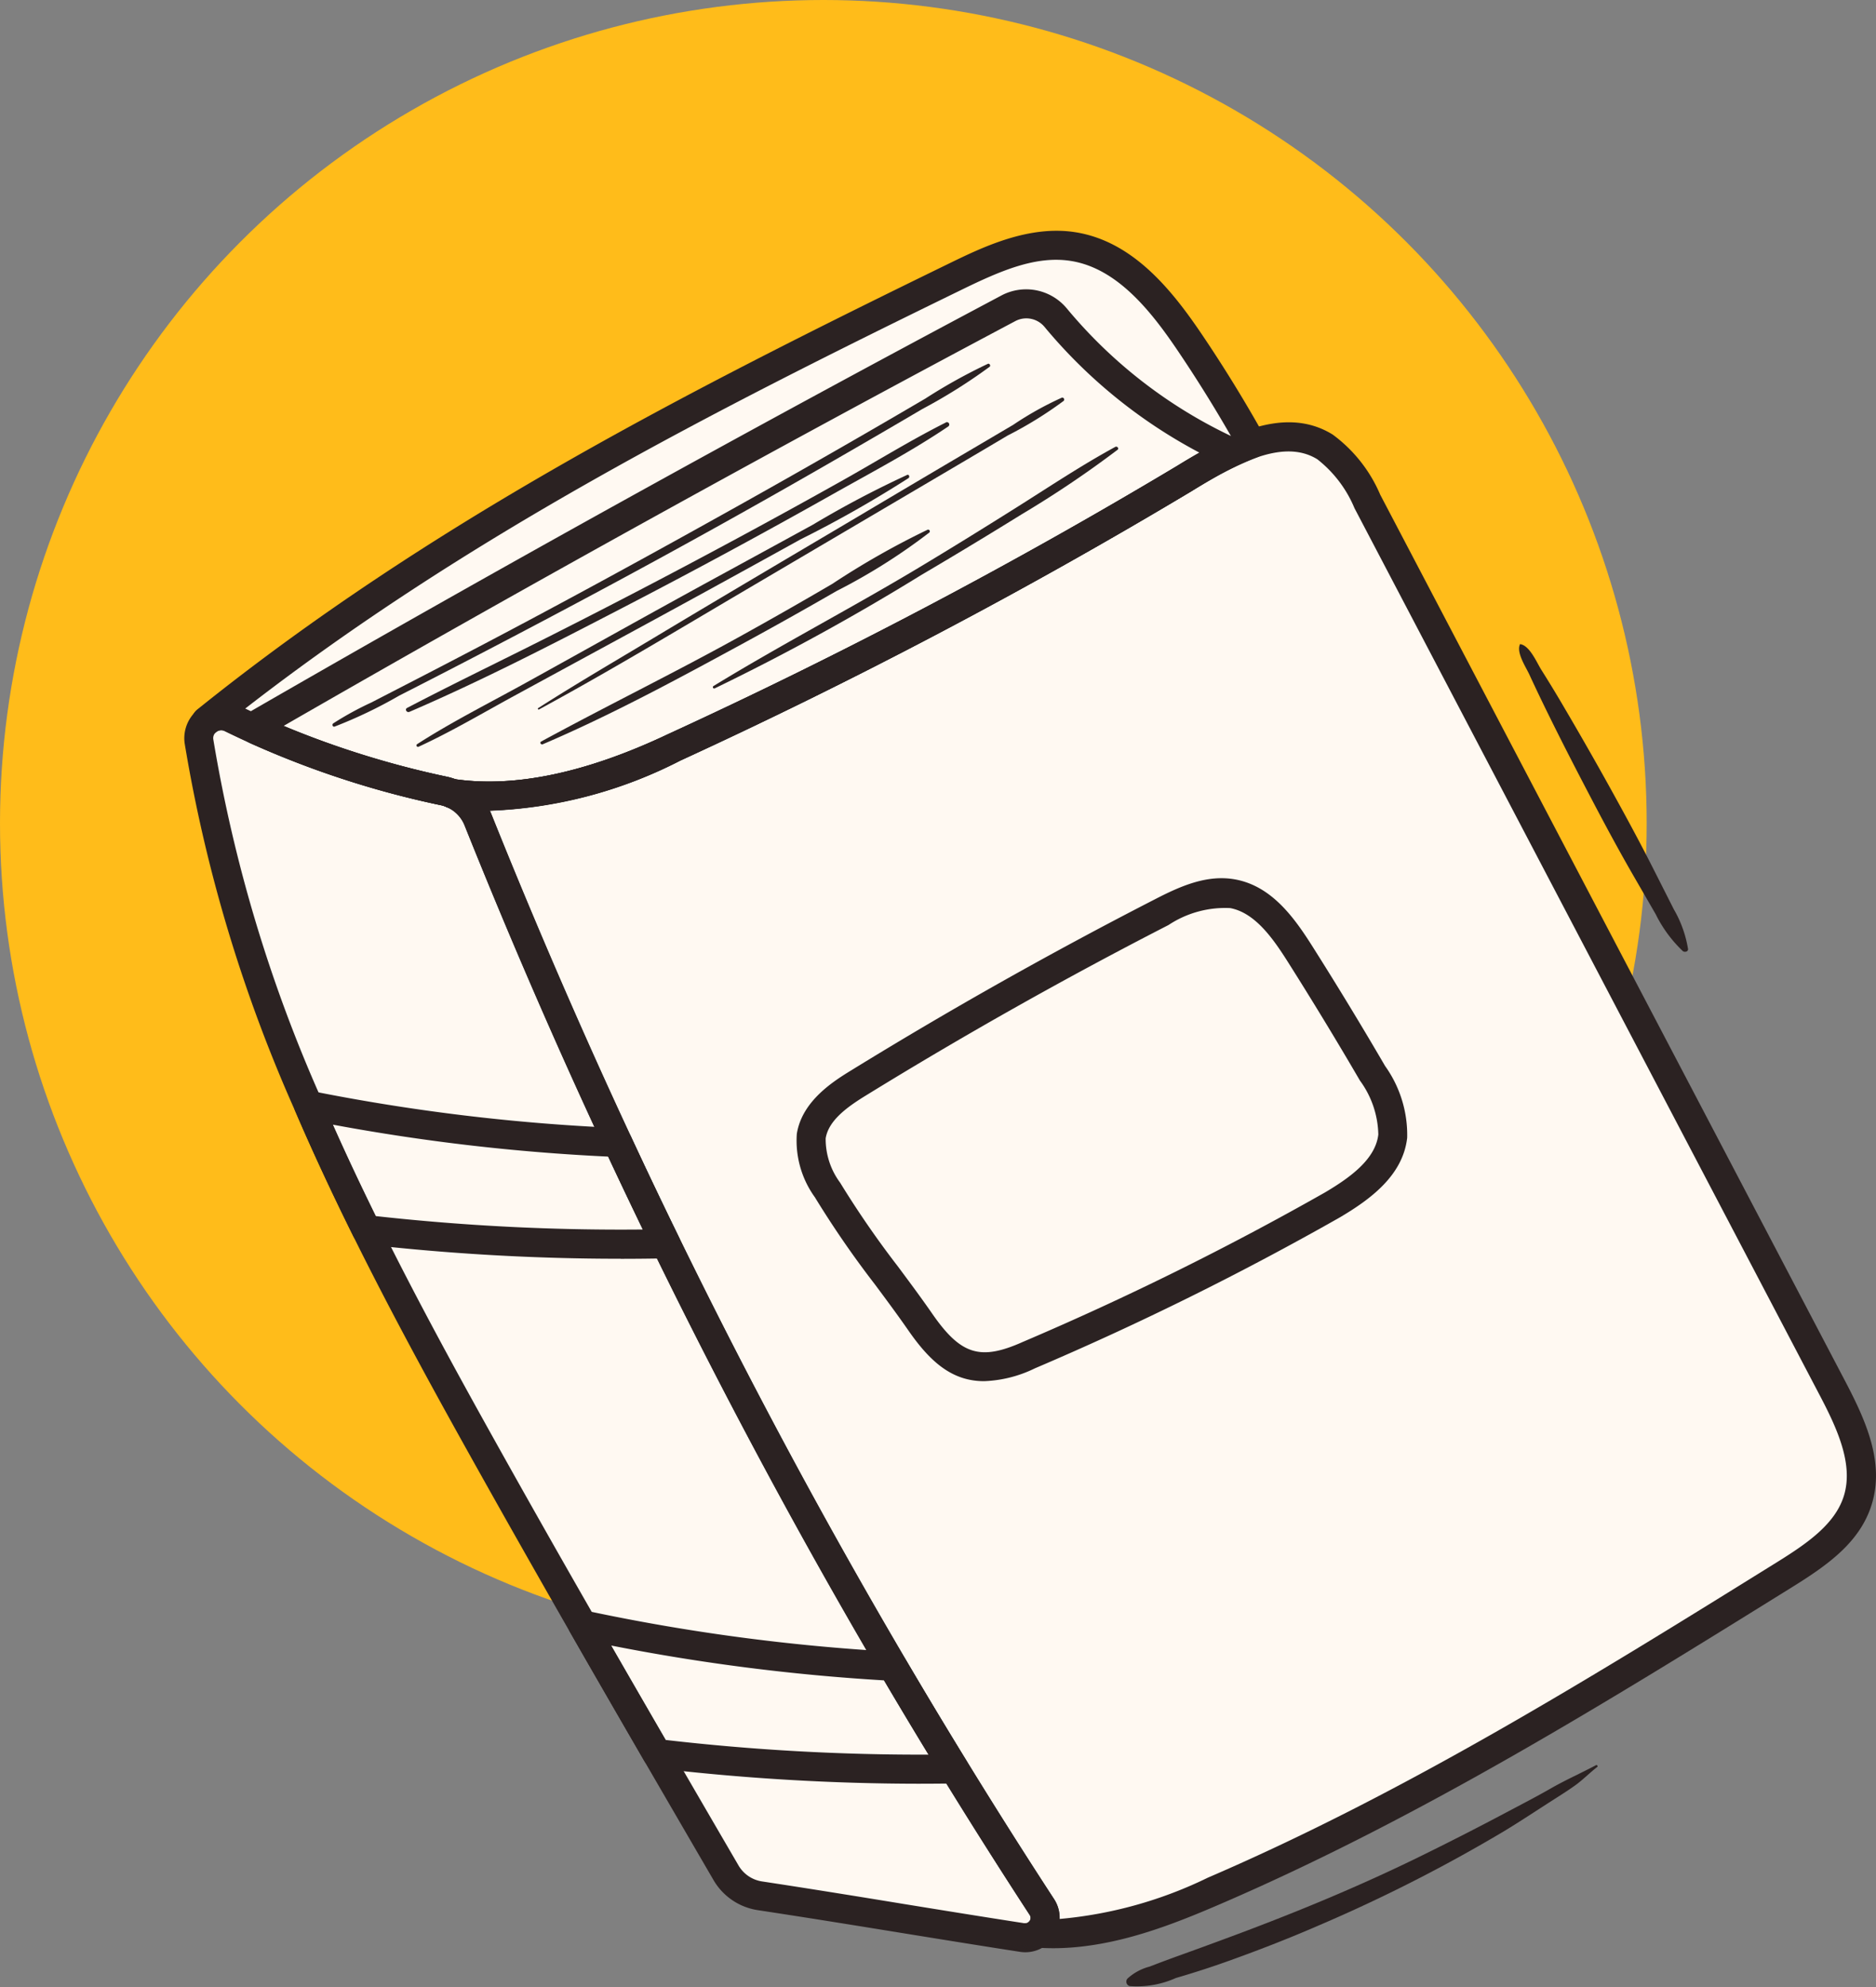
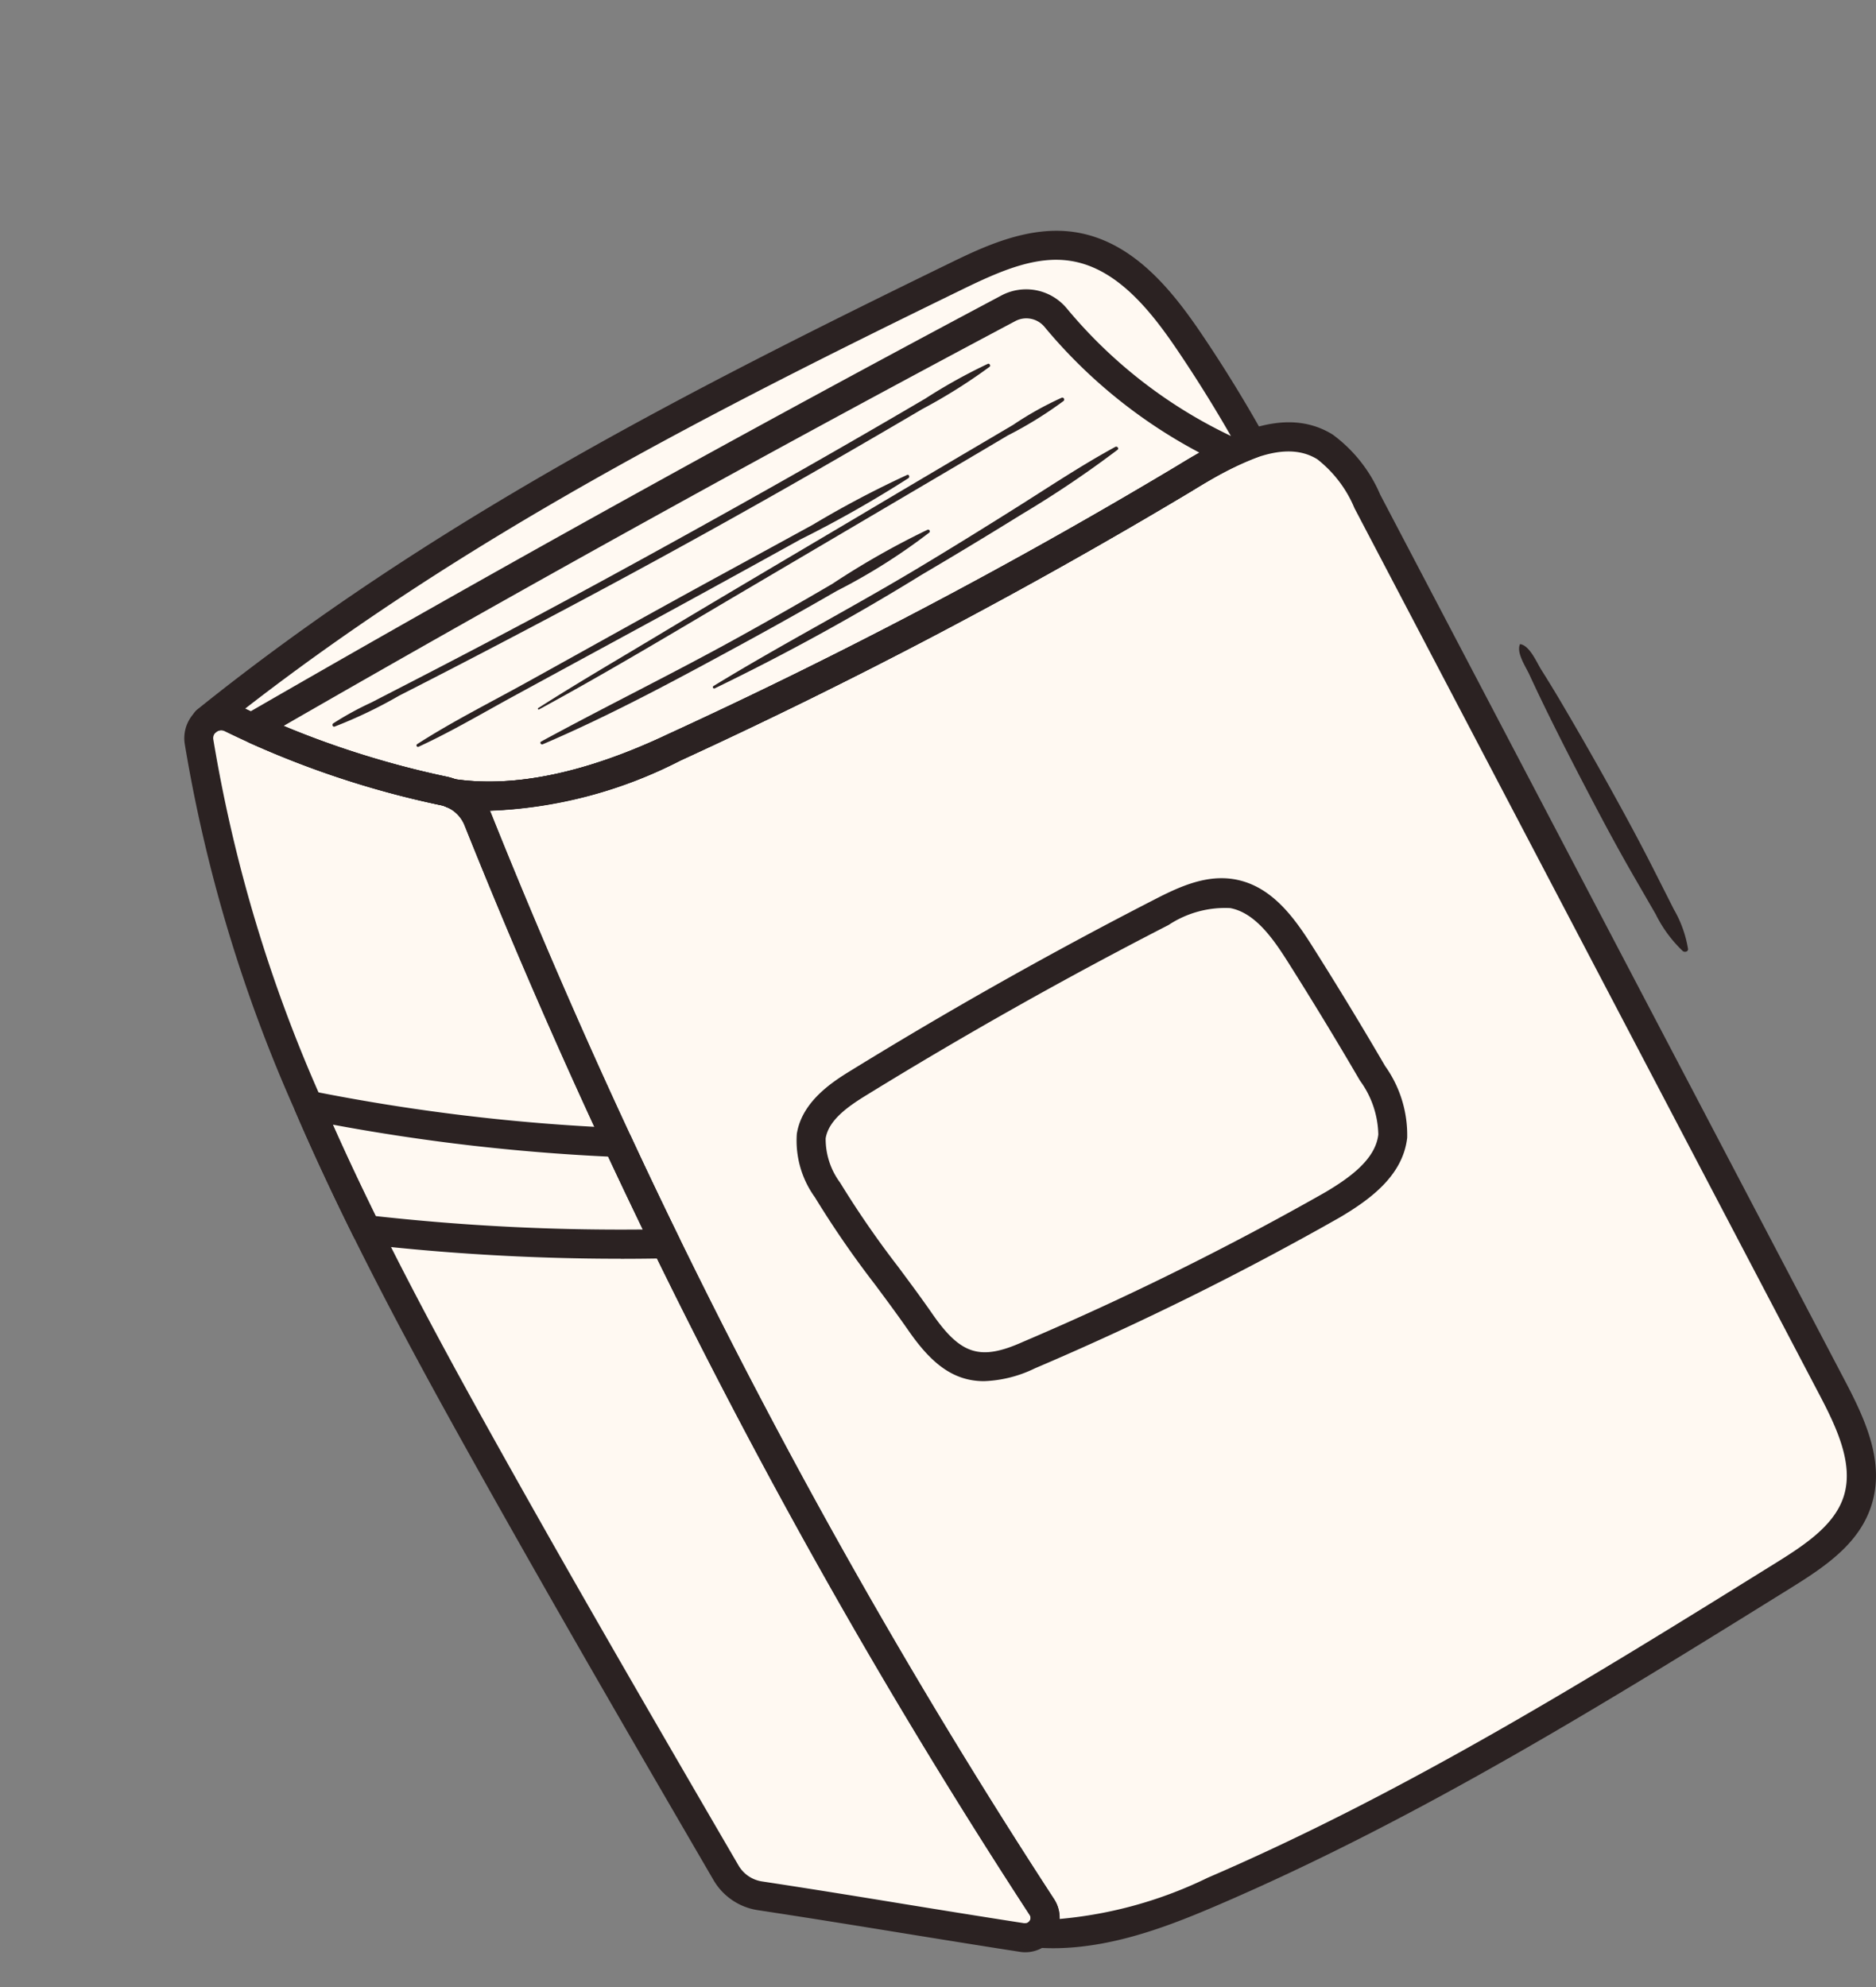
<svg xmlns="http://www.w3.org/2000/svg" width="116.205" height="123.09" viewBox="0 0 116.205 123.09">
  <rect x="0" y="0" width="116.205" height="123.09" fill="#808080" stroke="none" />
  <defs>
    <clipPath id="clip-path">
      <rect id="Rectangle_39" data-name="Rectangle 39" width="104.79" height="108.794" fill="none" />
    </clipPath>
  </defs>
  <g id="Group_98" data-name="Group 98" transform="translate(-540.42 -5696)">
-     <circle id="Ellipse_9" data-name="Ellipse 9" cx="51" cy="51" r="51" transform="translate(540.42 5696)" fill="#ffbc1a" />
    <g id="Group_76" data-name="Group 76" transform="translate(551.835 5710.296)">
      <g id="Group_75" data-name="Group 75" clip-path="url(#clip-path)">
        <path id="Path_1601" data-name="Path 1601" d="M57.5,292.526c-5.541-.855-10.623-1.731-16.242-2.583a2.952,2.952,0,0,1-2.107-1.431q-2.147-3.688-4.288-7.378-2.308-3.984-4.6-7.977-3.206-5.594-6.348-11.219c-2.426-4.352-4.826-8.764-7.048-13.255-1.259-2.543-2.462-5.113-3.58-7.711a92.583,92.583,0,0,1-6.775-22.528,1.391,1.391,0,0,1,2-1.451A56.479,56.479,0,0,0,21.7,221.511a2.961,2.961,0,0,1,2.1,1.793q4.068,10.132,8.649,19.978,1.465,3.151,2.988,6.27,6.511,13.355,14.041,26.173,1.879,3.2,3.825,6.36,2.648,4.309,5.422,8.555a1.228,1.228,0,0,1-1.215,1.885" transform="translate(-5.596 -186.805)" fill="#fff9f2" />
        <path id="Path_1602" data-name="Path 1602" d="M74.614,18.776a23.473,23.473,0,0,0-4.2,2.163,328.981,328.981,0,0,1-31.6,16.65c-3.932,1.861-8.958,3.575-13.772,2.85,0,0,0,0,0,0a2.749,2.749,0,0,0-.464-.147,56.481,56.481,0,0,1-13.185-4.519,1.383,1.383,0,0,0-1.539.195c-.005-.008-.009-.016-.014-.024,14.231-11.433,29.94-19.5,46.349-27.5,2.323-1.133,4.839-2.3,7.389-1.875,3.125.516,5.356,3.239,7.132,5.863q2.088,3.084,3.9,6.342" transform="translate(-8.479 -5.585)" fill="#fff9f2" />
        <path id="Path_1603" data-name="Path 1603" d="M201.111,632.307a138.226,138.226,0,0,1-18.43-.952q-2.308-3.984-4.6-7.977a124.948,124.948,0,0,0,19.206,2.569q1.879,3.2,3.825,6.36" transform="translate(-153.412 -537.026)" fill="#fff9f2" />
        <path id="Path_1604" data-name="Path 1604" d="M77.669,399.613a138.231,138.231,0,0,1-18.562-.869c-1.259-2.543-2.462-5.113-3.58-7.711a124.507,124.507,0,0,0,19.154,2.311q1.465,3.151,2.988,6.27" transform="translate(-47.835 -336.865)" fill="#fff9f2" />
        <path id="Path_1605" data-name="Path 1605" d="M206.677,158.025c-.664,2.1-2.673,3.432-4.544,4.595-11.453,7.114-22.959,14.257-35.345,19.587a26.645,26.645,0,0,1-9.554,2.633,12.575,12.575,0,0,1-1.33-.029,1.221,1.221,0,0,0,.24-1.615A384.575,384.575,0,0,1,121.22,115.86a2.968,2.968,0,0,0-1.631-1.646c4.816.725,9.842-.988,13.775-2.85a328.964,328.964,0,0,0,31.6-16.65c2.709-1.635,6.038-3.632,8.727-1.964a8.193,8.193,0,0,1,2.619,3.375q14.4,27.456,28.8,54.91c1.14,2.175,2.313,4.649,1.572,6.99" transform="translate(-103.023 -79.361)" fill="#fff9f2" />
        <path id="Path_1606" data-name="Path 1606" d="M91.952,41.758c-.011.058-.024.115-.037.172-.945.463-1.87,1.02-2.731,1.54a328.949,328.949,0,0,1-31.6,16.65c-3.932,1.861-8.958,3.575-13.772,2.85,0,0,0,0,0,0a2.753,2.753,0,0,0-.464-.147,58.413,58.413,0,0,1-11.673-3.8c-.018-.085-.033-.171-.047-.258Q54.739,45.433,78.305,32.912a2.356,2.356,0,0,1,2.915.581,30.975,30.975,0,0,0,10.732,8.266" transform="translate(-27.249 -28.117)" fill="#fff9f2" />
        <path id="Path_1607" data-name="Path 1607" d="M52.105,287.851a2.2,2.2,0,0,1-.336-.026h0c-2.552-.394-5.046-.8-7.458-1.19-2.828-.459-5.752-.933-8.782-1.392a3.835,3.835,0,0,1-2.75-1.868q-2.148-3.69-4.29-7.381c-1.709-2.951-3.215-5.561-4.6-7.98-2.345-4.092-4.423-7.765-6.354-11.229-2.161-3.876-4.69-8.487-7.069-13.294-1.357-2.741-2.535-5.278-3.6-7.755A93.12,93.12,0,0,1,.026,212.989,2.291,2.291,0,0,1,3.319,210.6,55.12,55.12,0,0,0,16.3,215.041a3.859,3.859,0,0,1,2.735,2.336c2.713,6.757,5.616,13.464,8.63,19.933.975,2.1,1.977,4.2,2.98,6.255,4.336,8.894,9.049,17.68,14.008,26.112,1.256,2.137,2.54,4.271,3.816,6.344,1.751,2.849,3.571,5.721,5.409,8.535a2.129,2.129,0,0,1-1.77,3.294m-.062-1.806a.327.327,0,0,0,.324-.5c-1.848-2.828-3.677-5.714-5.436-8.577-1.282-2.083-2.572-4.228-3.834-6.375-4.983-8.473-9.718-17.3-14.074-26.235-1.008-2.065-2.016-4.18-2.995-6.285-3.027-6.5-5.943-13.235-8.668-20.022A2.059,2.059,0,0,0,15.9,216.8a56.862,56.862,0,0,1-13.392-4.592.482.482,0,0,0-.511.042.476.476,0,0,0-.2.468,91.358,91.358,0,0,0,6.712,22.308c1.052,2.447,2.217,4.955,3.56,7.668,2.361,4.772,4.878,9.359,7.028,13.216,1.927,3.458,4,7.125,6.343,11.21,1.386,2.417,2.891,5.025,4.6,7.973q2.139,3.691,4.288,7.377a2.042,2.042,0,0,0,1.464.994c3.039.461,5.968.936,8.8,1.4,2.409.391,4.9.795,7.444,1.188" transform="translate(0.001 -181.214)" fill="#2b2222" />
        <path id="Path_1608" data-name="Path 1608" d="M21.752,35.921a16.385,16.385,0,0,1-2.413-.174.906.906,0,0,1-.239-.063,1.838,1.838,0,0,0-.313-.1A56.873,56.873,0,0,1,5.392,30.993a.486.486,0,0,0-.546.07.9.9,0,0,1-1.34-.182c-.011-.017-.026-.041-.038-.062a.9.9,0,0,1,.211-1.161C18.078,18.088,33.9,10,50.2,2.052c2.111-1.029,5-2.438,7.93-1.954,3.476.574,5.858,3.48,7.731,6.246,1.4,2.065,2.724,4.221,3.943,6.409a.9.9,0,0,1-.49,1.288,22.741,22.741,0,0,0-4.029,2.083A328.565,328.565,0,0,1,33.605,32.817a28.207,28.207,0,0,1-11.853,3.1m-2.305-1.068h0Zm.231-.876c3.7.53,8.13-.407,13.157-2.787A326.979,326.979,0,0,0,64.35,14.583a31.089,31.089,0,0,1,3.374-1.846c-1.052-1.836-2.179-3.643-3.358-5.384-1.658-2.449-3.73-5.016-6.533-5.479-2.184-.361-4.393.6-6.847,1.8C35.479,11.231,20.411,18.919,6.649,29.6a55.672,55.672,0,0,0,12.528,4.222,3.647,3.647,0,0,1,.5.149" transform="translate(-2.879 0)" fill="#2b2222" />
        <path id="Path_1609" data-name="Path 1609" d="M151.248,180.163c-.335,0-.673-.012-1.011-.038a.9.9,0,0,1-.513-1.587.325.325,0,0,0,.066-.432,387.771,387.771,0,0,1-35.007-67.494,2.076,2.076,0,0,0-1.135-1.147.9.9,0,0,1,.473-1.725c3.724.561,8.184-.372,13.256-2.773A326.932,326.932,0,0,0,158.893,88.36c2.743-1.656,6.5-3.923,9.667-1.958a8.99,8.99,0,0,1,2.942,3.722l18.846,35.933,9.953,18.977c1.282,2.446,2.464,5.054,1.633,7.68-.737,2.329-2.751,3.735-4.927,5.088-11.306,7.023-23,14.284-35.464,19.649-2.908,1.251-6.31,2.6-9.882,2.706q-.205.006-.413.006M116.35,109.7q.056.116.1.236a385.984,385.984,0,0,0,34.843,67.18,2.119,2.119,0,0,1,.345,1.235,26.2,26.2,0,0,0,9.189-2.559c12.344-5.312,23.976-12.537,35.226-19.525,1.878-1.167,3.609-2.358,4.161-4.1h0c.623-1.966-.4-4.19-1.511-6.3l-9.953-18.977L169.908,90.96a7.514,7.514,0,0,0-2.3-3.028c-2.23-1.383-5.312.476-7.787,1.97a328.546,328.546,0,0,1-31.675,16.693,27.89,27.89,0,0,1-11.789,3.11Z" transform="translate(-97.422 -73.777)" fill="#2b2222" />
        <path id="Path_1610" data-name="Path 1610" d="M114.122,246.963a.9.9,0,0,1-.363-.077c-.038-.017-.071-.032-.1-.044a.9.9,0,0,1,.66-1.676l.011,0c.061.025.121.051.18.079a.9.9,0,0,1-.385,1.715" transform="translate(-97.424 -211.152)" fill="#2b2222" />
        <path id="Path_1611" data-name="Path 1611" d="M281.123,314.418a5.223,5.223,0,0,1-1-3.334c.241-1.518,1.669-2.516,2.978-3.322q9.159-5.637,18.738-10.553c1.373-.7,2.88-1.418,4.4-1.133,1.884.353,3.132,2.1,4.157,3.722q2.315,3.656,4.493,7.4a6.578,6.578,0,0,1,1.255,3.893c-.221,1.947-2.044,3.258-3.729,4.257a184.579,184.579,0,0,1-18.809,9.309c-3.241,1.454-4.843.666-6.725-2.047-1.91-2.754-4.042-5.284-5.751-8.188" transform="translate(-241.286 -255.008)" fill="#fff9f2" />
-         <path id="Path_1612" data-name="Path 1612" d="M193.427,627.622a139.58,139.58,0,0,1-16.452-.974.9.9,0,0,1-.673-.443c-1.709-2.951-3.215-5.561-4.6-7.98a.9.9,0,0,1,.969-1.329,124.022,124.022,0,0,0,19.067,2.55.9.9,0,0,1,.727.443c1.256,2.137,2.54,4.271,3.816,6.344a.9.9,0,0,1-.753,1.372q-1.048.016-2.1.016m-15.793-2.71a137.681,137.681,0,0,0,16.279.908c-.924-1.516-1.848-3.058-2.759-4.6a125.558,125.558,0,0,1-16.9-2.158c1.044,1.815,2.159,3.747,3.379,5.853" transform="translate(-147.812 -531.425)" fill="#2b2222" />
        <path id="Path_1613" data-name="Path 1613" d="M69.264,394.942a139.617,139.617,0,0,1-15.861-.9.9.9,0,0,1-.7-.5c-1.357-2.741-2.535-5.278-3.6-7.755a.9.9,0,0,1,1-1.239,123.591,123.591,0,0,0,19.015,2.294.9.9,0,0,1,.779.52c.974,2.1,1.977,4.2,2.98,6.255a.9.9,0,0,1-.791,1.3q-1.409.029-2.822.029M54.1,392.3a137.791,137.791,0,0,0,16.544.83c-.722-1.493-1.44-3.005-2.145-4.515a125.175,125.175,0,0,1-17.058-1.979c.809,1.82,1.687,3.689,2.658,5.664" transform="translate(-42.235 -331.265)" fill="#2b2222" />
        <path id="Path_1614" data-name="Path 1614" d="M285.218,320.668c-2.01,0-3.364-1.239-4.689-3.148-.673-.97-1.389-1.933-2.082-2.864a60.5,60.5,0,0,1-3.705-5.38,5.985,5.985,0,0,1-1.118-3.932c.326-2.059,2.323-3.288,3.4-3.948,6.1-3.755,12.425-7.316,18.8-10.587,1.553-.8,3.215-1.546,4.974-1.217,2.241.42,3.628,2.35,4.752,4.125,1.542,2.436,3.06,4.934,4.51,7.424a7.346,7.346,0,0,1,1.371,4.448c-.263,2.324-2.253,3.8-4.164,4.93a186.079,186.079,0,0,1-18.9,9.356,7.772,7.772,0,0,1-3.144.793m-8.924-12.306a59.139,59.139,0,0,0,3.6,5.219c.7.943,1.427,1.918,2.116,2.913,1.768,2.549,2.975,2.923,5.616,1.739a184.716,184.716,0,0,0,18.718-9.261c1.531-.908,3.119-2.044,3.294-3.584a5.845,5.845,0,0,0-1.138-3.339c-1.439-2.471-2.945-4.949-4.475-7.367-.921-1.455-2.032-3.032-3.563-3.319a6.353,6.353,0,0,0-3.819,1.049c-6.332,3.249-12.616,6.788-18.677,10.518-1.144.7-2.379,1.551-2.561,2.7a4.538,4.538,0,0,0,.891,2.736" transform="translate(-235.681 -249.408)" fill="#2b2222" />
        <path id="Path_1615" data-name="Path 1615" d="M40.521,58.46a16.382,16.382,0,0,1-2.413-.174.905.905,0,0,1-.239-.063,1.838,1.838,0,0,0-.313-.1A59.445,59.445,0,0,1,25.7,54.268a.9.9,0,0,1-.507-.635c-.021-.1-.038-.2-.055-.3a.9.9,0,0,1,.439-.922c15.35-8.858,31.063-17.563,46.7-25.872a3.271,3.271,0,0,1,4.029.8,29.873,29.873,0,0,0,10.42,8.026.9.9,0,0,1,.5.99c-.013.066-.027.13-.041.194a.9.9,0,0,1-.483.613c-.929.455-1.85,1.011-2.661,1.5A328.6,328.6,0,0,1,52.374,55.357a28.207,28.207,0,0,1-11.853,3.1m-2.305-1.068h0Zm.231-.876c3.7.53,8.13-.407,13.157-2.787A326.98,326.98,0,0,0,83.119,37.122c.426-.257.906-.548,1.414-.838a31.7,31.7,0,0,1-9.6-7.792,1.463,1.463,0,0,0-1.8-.363C57.95,36.193,42.7,44.629,27.788,53.217a59.779,59.779,0,0,0,10.157,3.15,3.644,3.644,0,0,1,.5.149" transform="translate(-21.648 -22.539)" fill="#2b2222" />
        <path id="Path_1616" data-name="Path 1616" d="M114.122,246.963a.9.9,0,0,1-.363-.077c-.038-.017-.071-.032-.1-.044a.9.9,0,0,1,.66-1.676l.011,0c.061.025.121.051.18.079a.9.9,0,0,1-.385,1.715" transform="translate(-97.424 -211.152)" fill="#2b2222" />
        <path id="Path_1617" data-name="Path 1617" d="M606.494,201.3l-1.312-2.594c-.855-1.691-1.76-3.354-2.678-5.012s-1.858-3.3-2.816-4.931q-.7-1.2-1.44-2.373c-.284-.453-.716-1.5-1.306-1.581a.006.006,0,0,0-.005,0c-.251.508.35,1.4.568,1.867q.584,1.265,1.2,2.514c.835,1.7,1.706,3.388,2.584,5.066.858,1.641,1.735,3.272,2.659,4.876l1.387,2.4a8.09,8.09,0,0,0,1.681,2.289c.111.092.346.046.325-.134a7.216,7.216,0,0,0-.846-2.394" transform="translate(-514.195 -159.204)" fill="#2b2222" />
        <path id="Path_1618" data-name="Path 1618" d="M106.886,59.426a33.667,33.667,0,0,0-3.876,2.153q-1.9,1.115-3.806,2.217-3.92,2.265-7.872,4.473c-5.269,2.944-10.564,5.842-15.909,8.648q-2.275,1.194-4.559,2.37-1.088.56-2.174,1.121A19.3,19.3,0,0,0,66.331,81.7c-.094.067-.042.239.084.2a28.574,28.574,0,0,0,4-1.917q2.017-1.028,4.027-2.07,4.019-2.084,8.011-4.221,8.039-4.3,15.926-8.873,2.225-1.286,4.439-2.59a33.774,33.774,0,0,0,4.17-2.618c.082-.066-.007-.223-.106-.182" transform="translate(-57.102 -51.188)" fill="#2b2222" />
-         <path id="Path_1619" data-name="Path 1619" d="M132.588,85.6c-2.174,1.091-4.257,2.386-6.379,3.577q-3.242,1.819-6.514,3.583-6.49,3.5-13.082,6.8c-2.468,1.233-4.953,2.441-7.4,3.722-.165.086-.02.314.143.244,4.513-1.943,8.9-4.213,13.258-6.472s8.688-4.6,12.97-7.014c2.4-1.351,4.868-2.65,7.149-4.192a.147.147,0,0,0-.148-.253" transform="translate(-85.41 -73.726)" fill="#2b2222" />
        <path id="Path_1620" data-name="Path 1620" d="M134.223,109.1a61.621,61.621,0,0,0-5.834,3.08q-2.991,1.636-5.984,3.268c-3.953,2.156-7.88,4.36-11.82,6.54-2.237,1.238-4.557,2.4-6.706,3.784a.092.092,0,0,0,.093.16c2.02-.93,3.957-2.082,5.91-3.145q2.994-1.631,5.99-3.258,5.883-3.19,11.737-6.432a71.805,71.805,0,0,0,6.7-3.8c.093-.065.038-.249-.084-.2" transform="translate(-89.45 -93.975)" fill="#2b2222" />
        <path id="Path_1621" data-name="Path 1621" d="M190.531,74.6a20.367,20.367,0,0,0-3.007,1.68l-3.158,1.861q-3.212,1.894-6.418,3.8c-4.242,2.512-8.49,5.015-12.716,7.553-2.384,1.432-4.789,2.834-7.131,4.333a.049.049,0,0,0,.049.084c4.329-2.35,8.559-4.9,12.8-7.4L183.7,79q1.743-1.026,3.482-2.059a24.18,24.18,0,0,0,3.468-2.144.12.12,0,0,0-.116-.2" transform="translate(-136.18 -64.259)" fill="#2b2222" />
        <path id="Path_1622" data-name="Path 1622" d="M183.215,133.637a49.945,49.945,0,0,0-5.9,3.352q-2.916,1.709-5.874,3.344c-4.014,2.218-8.135,4.232-12.161,6.423-.114.062-.014.217.1.169,4.212-1.8,8.28-4,12.3-6.186q2.969-1.616,5.9-3.307a36.683,36.683,0,0,0,5.742-3.622c.075-.065,0-.212-.1-.173" transform="translate(-137.172 -115.119)" fill="#2b2222" />
        <path id="Path_1623" data-name="Path 1623" d="M261.246,96.5c-2.124,1.154-4.131,2.5-6.174,3.785s-4.1,2.559-6.172,3.8c-4.145,2.479-8.438,4.715-12.555,7.236a.082.082,0,0,0,.082.141,142.735,142.735,0,0,0,12.813-7.034q3.122-1.839,6.2-3.747a65.093,65.093,0,0,0,5.942-4c.105-.083-.029-.239-.138-.179" transform="translate(-203.57 -83.117)" fill="#2b2222" />
-         <path id="Path_1624" data-name="Path 1624" d="M450.358,686.135c-.916.487-1.853.9-2.757,1.416-.93.535-1.88,1.023-2.828,1.526q-2.736,1.452-5.523,2.814c-3.763,1.835-7.644,3.431-11.569,4.886q-1.614.6-3.235,1.183c-.578.209-1.151.423-1.724.646a3.25,3.25,0,0,0-1.369.735.286.286,0,0,0,.125.473,5.9,5.9,0,0,0,2.867-.5c1.026-.3,2.045-.625,3.054-.983,1.967-.7,3.908-1.452,5.821-2.285a96.78,96.78,0,0,0,11.432-5.815c1.016-.614,2-1.27,3-1.91.483-.31.972-.613,1.437-.949s.886-.769,1.352-1.13c.066-.051-.018-.147-.086-.111" transform="translate(-362.92 -591.083)" fill="#2b2222" />
      </g>
    </g>
  </g>
</svg>